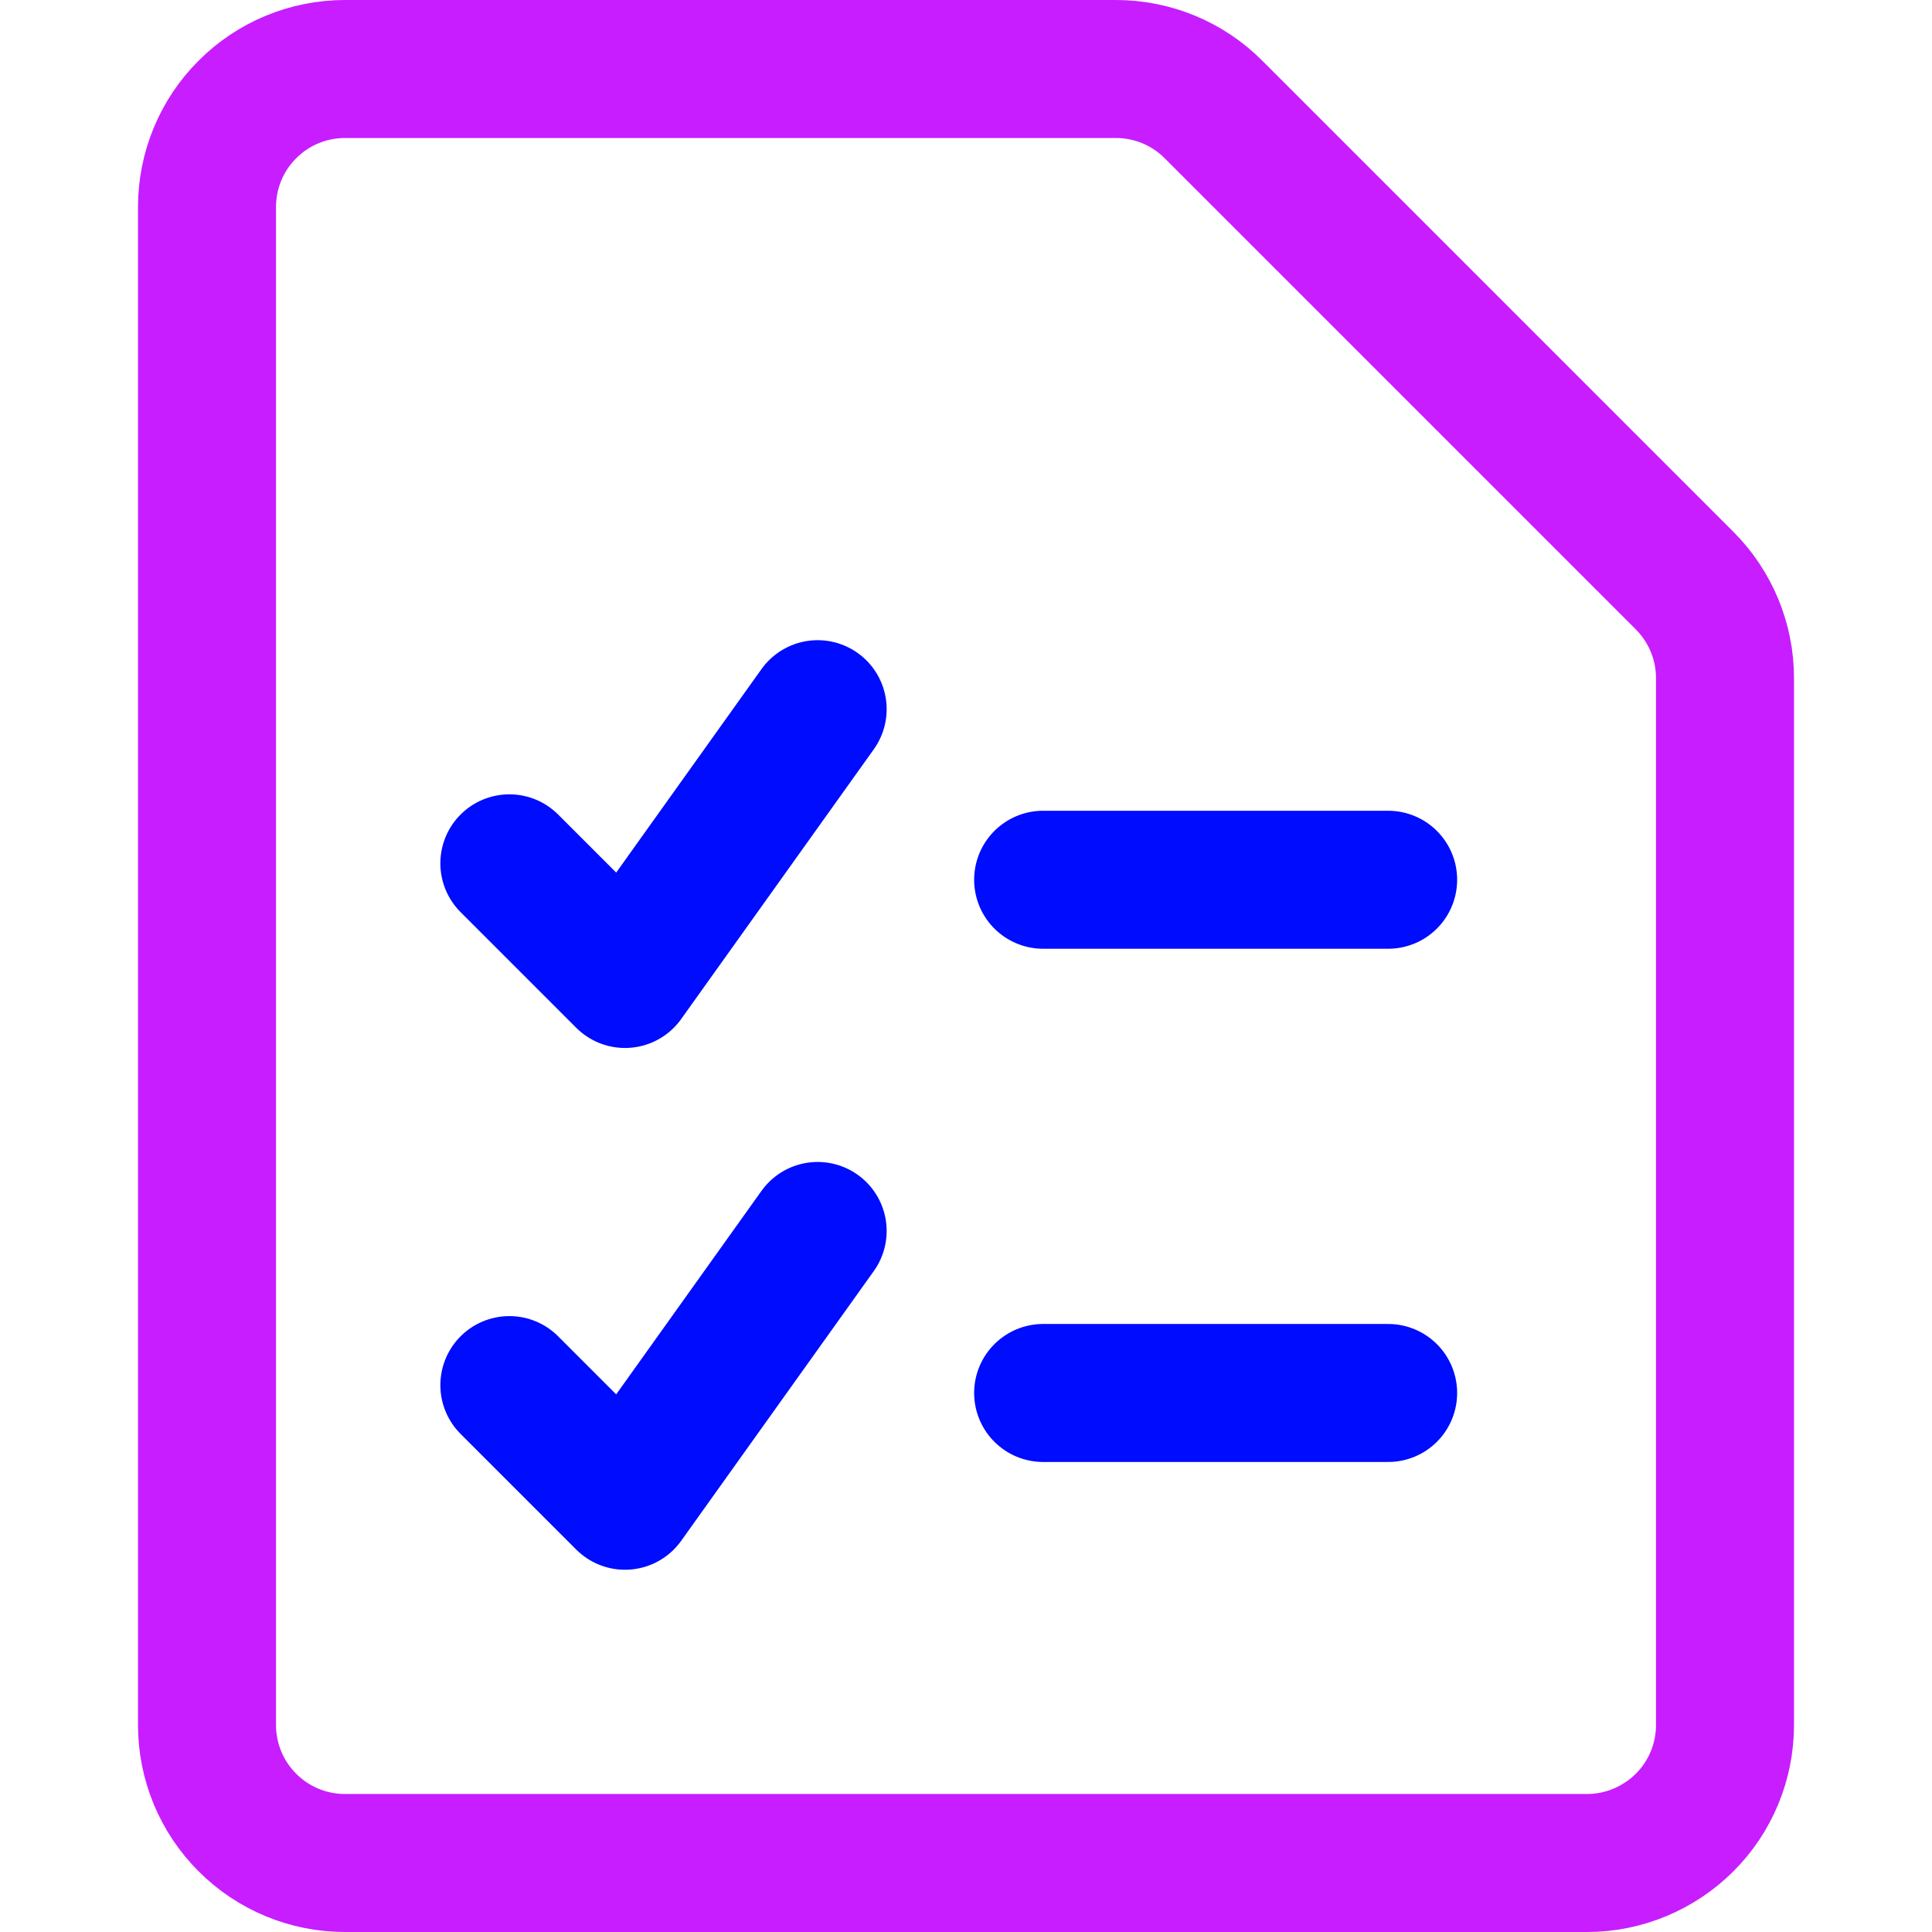
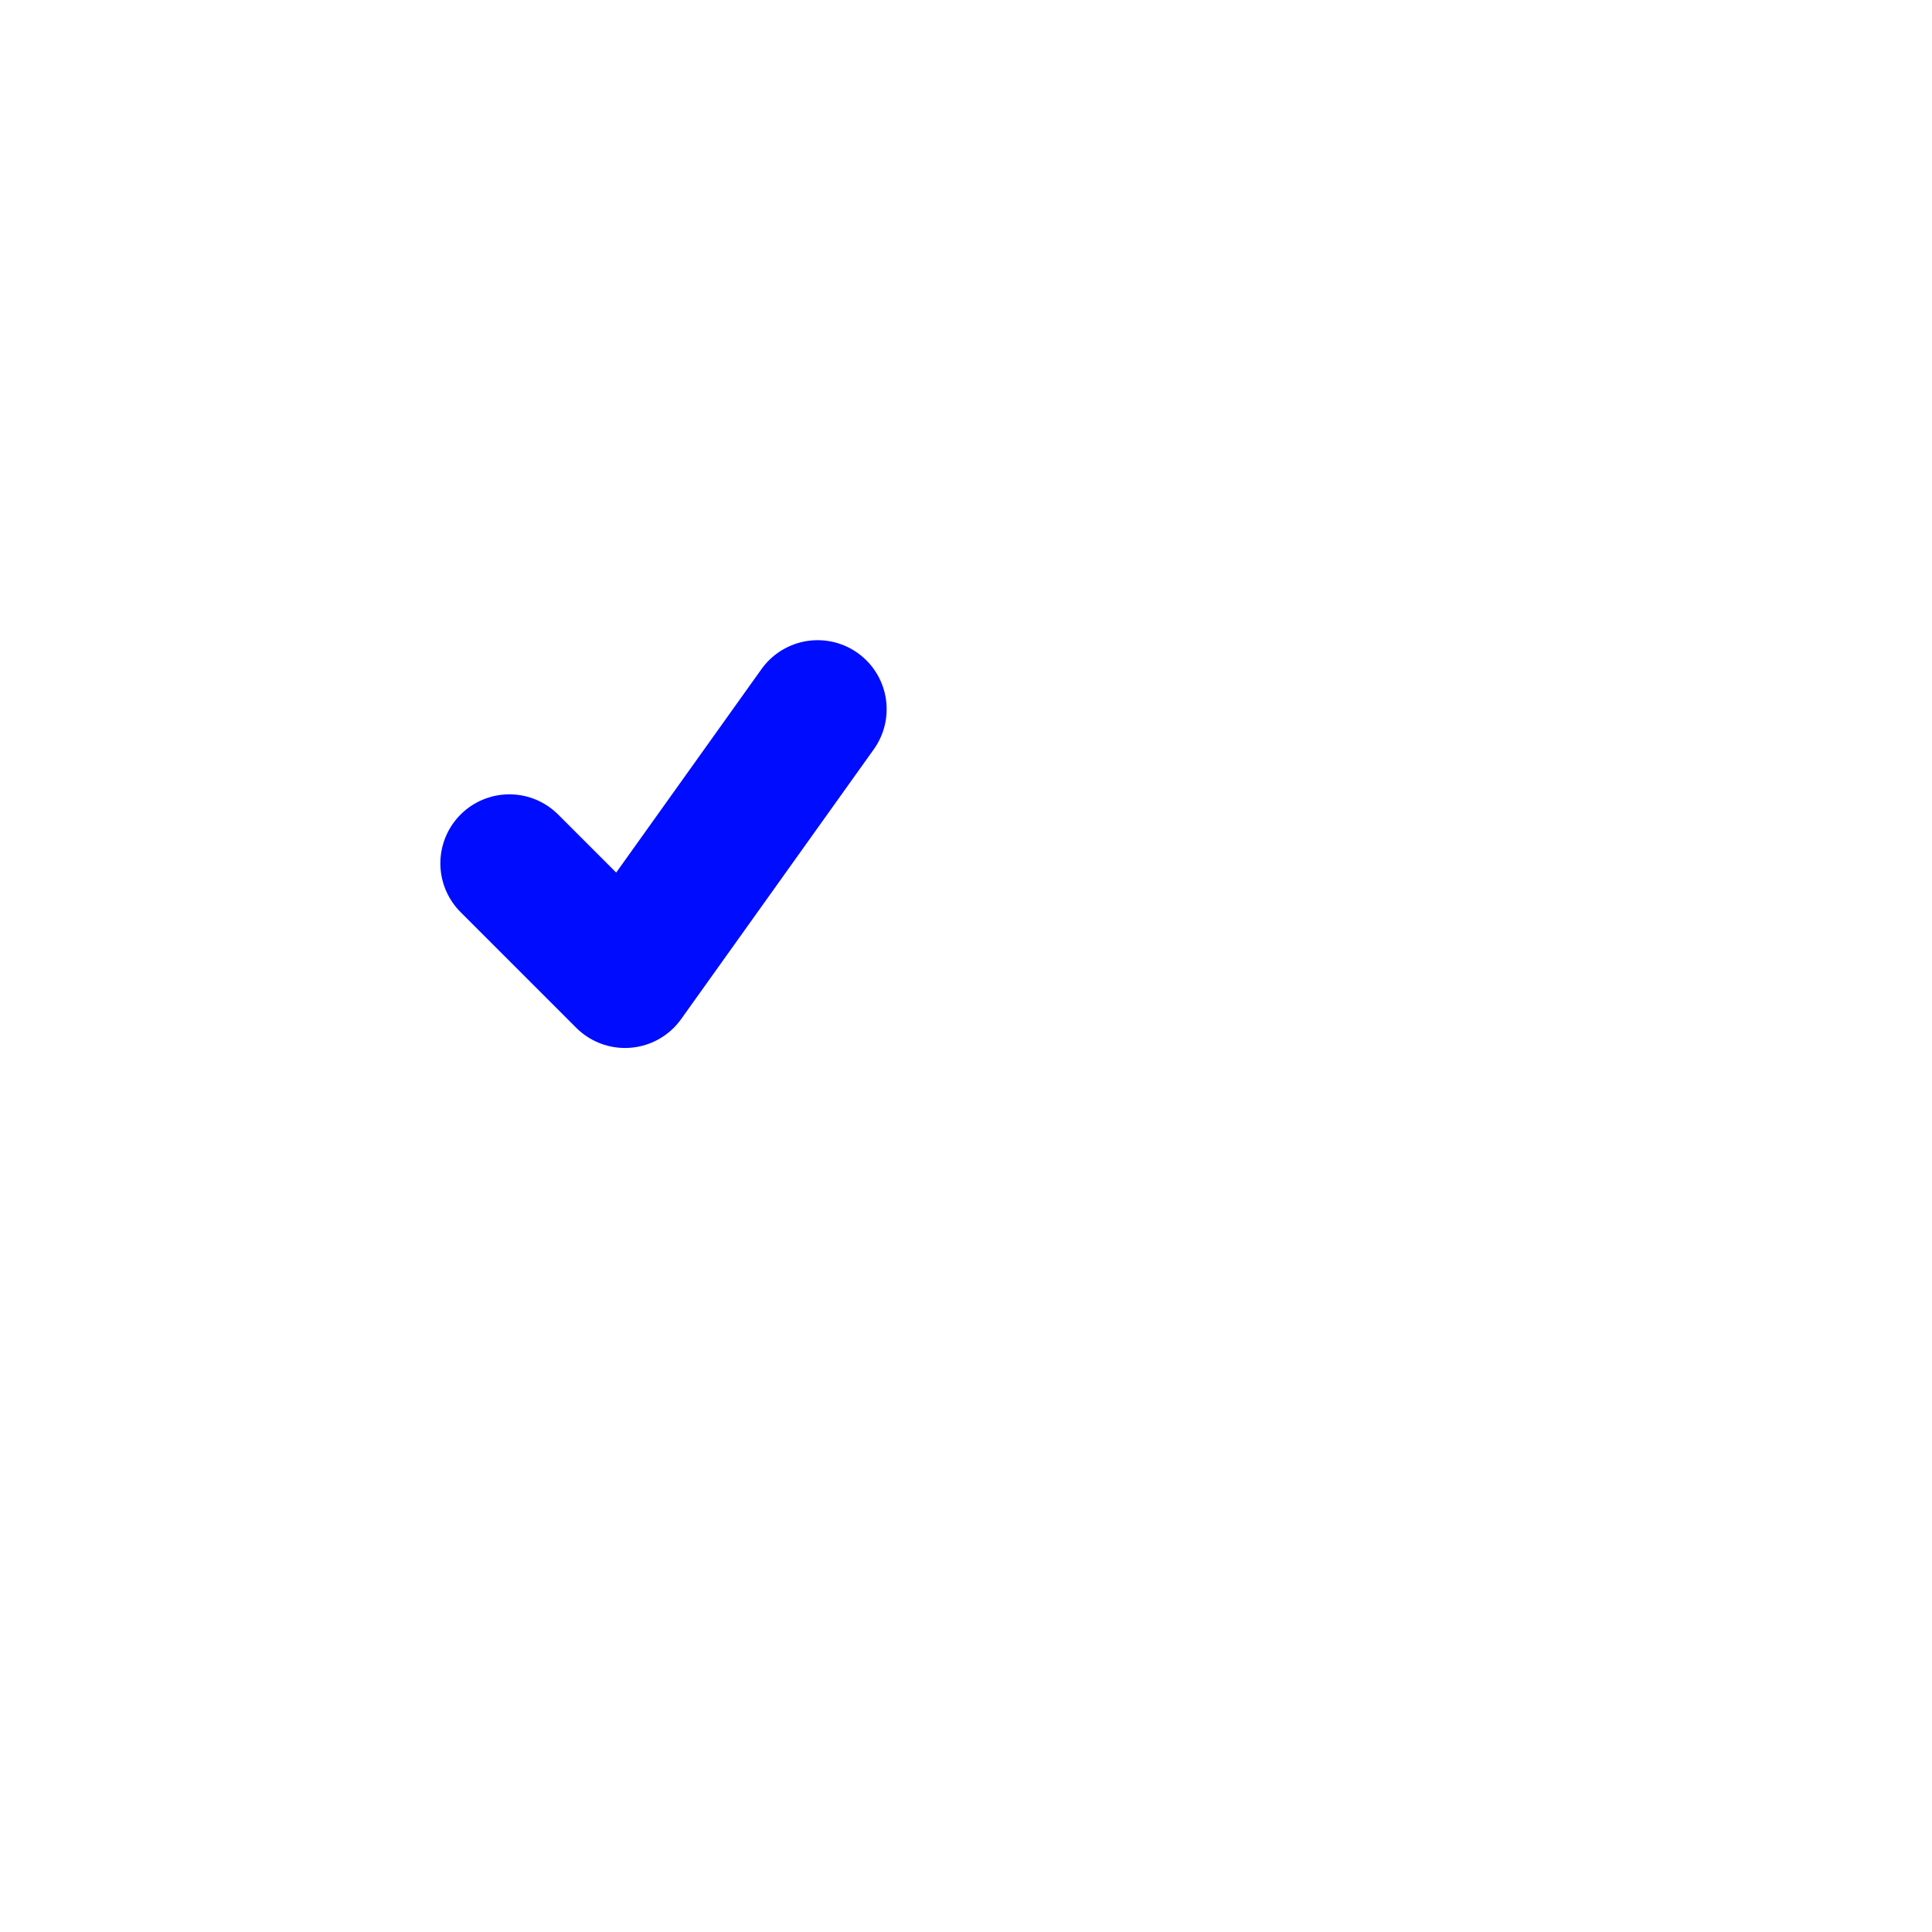
<svg xmlns="http://www.w3.org/2000/svg" fill="none" viewBox="0 0 14 14" id="Task-List--Streamline-Core-Neon">
  <desc>
    Task List Streamline Icon: https://streamlinehq.com
  </desc>
  <g id="task-list--task-list-work">
-     <path id="Vector" stroke="#c71dff" stroke-linecap="round" stroke-linejoin="round" d="M12.5 12.5c0 0.265 -0.105 0.52 -0.293 0.707s-0.442 0.293 -0.707 0.293h-9c-0.265 0 -0.52 -0.105 -0.707 -0.293C1.605 13.02 1.5 12.765 1.5 12.5v-11c0 -0.265 0.105 -0.52 0.293 -0.707C1.98 0.605 2.235 0.5 2.5 0.5h5.586c0.265 0 0.52 0.105 0.707 0.293L12.207 4.207c0.188 0.188 0.293 0.442 0.293 0.707V12.5Z" stroke-width="1" />
-     <path id="Vector_2" stroke="#000cfe" stroke-linecap="round" stroke-linejoin="round" d="m7.559 6.375 2.5 0" stroke-width="1" />
-     <path id="Vector_3" stroke="#000cfe" stroke-linecap="round" stroke-linejoin="round" d="m7.559 10.094 2.5 0" stroke-width="1" />
-     <path id="Vector_4" stroke="#000cfe" stroke-linecap="round" stroke-linejoin="round" d="m3.691 10.037 0.838 0.838 1.396 -1.955" stroke-width="1" />
    <path id="Vector_5" stroke="#000cfe" stroke-linecap="round" stroke-linejoin="round" d="m3.691 6.256 0.838 0.838 1.396 -1.955" stroke-width="1" />
  </g>
</svg>